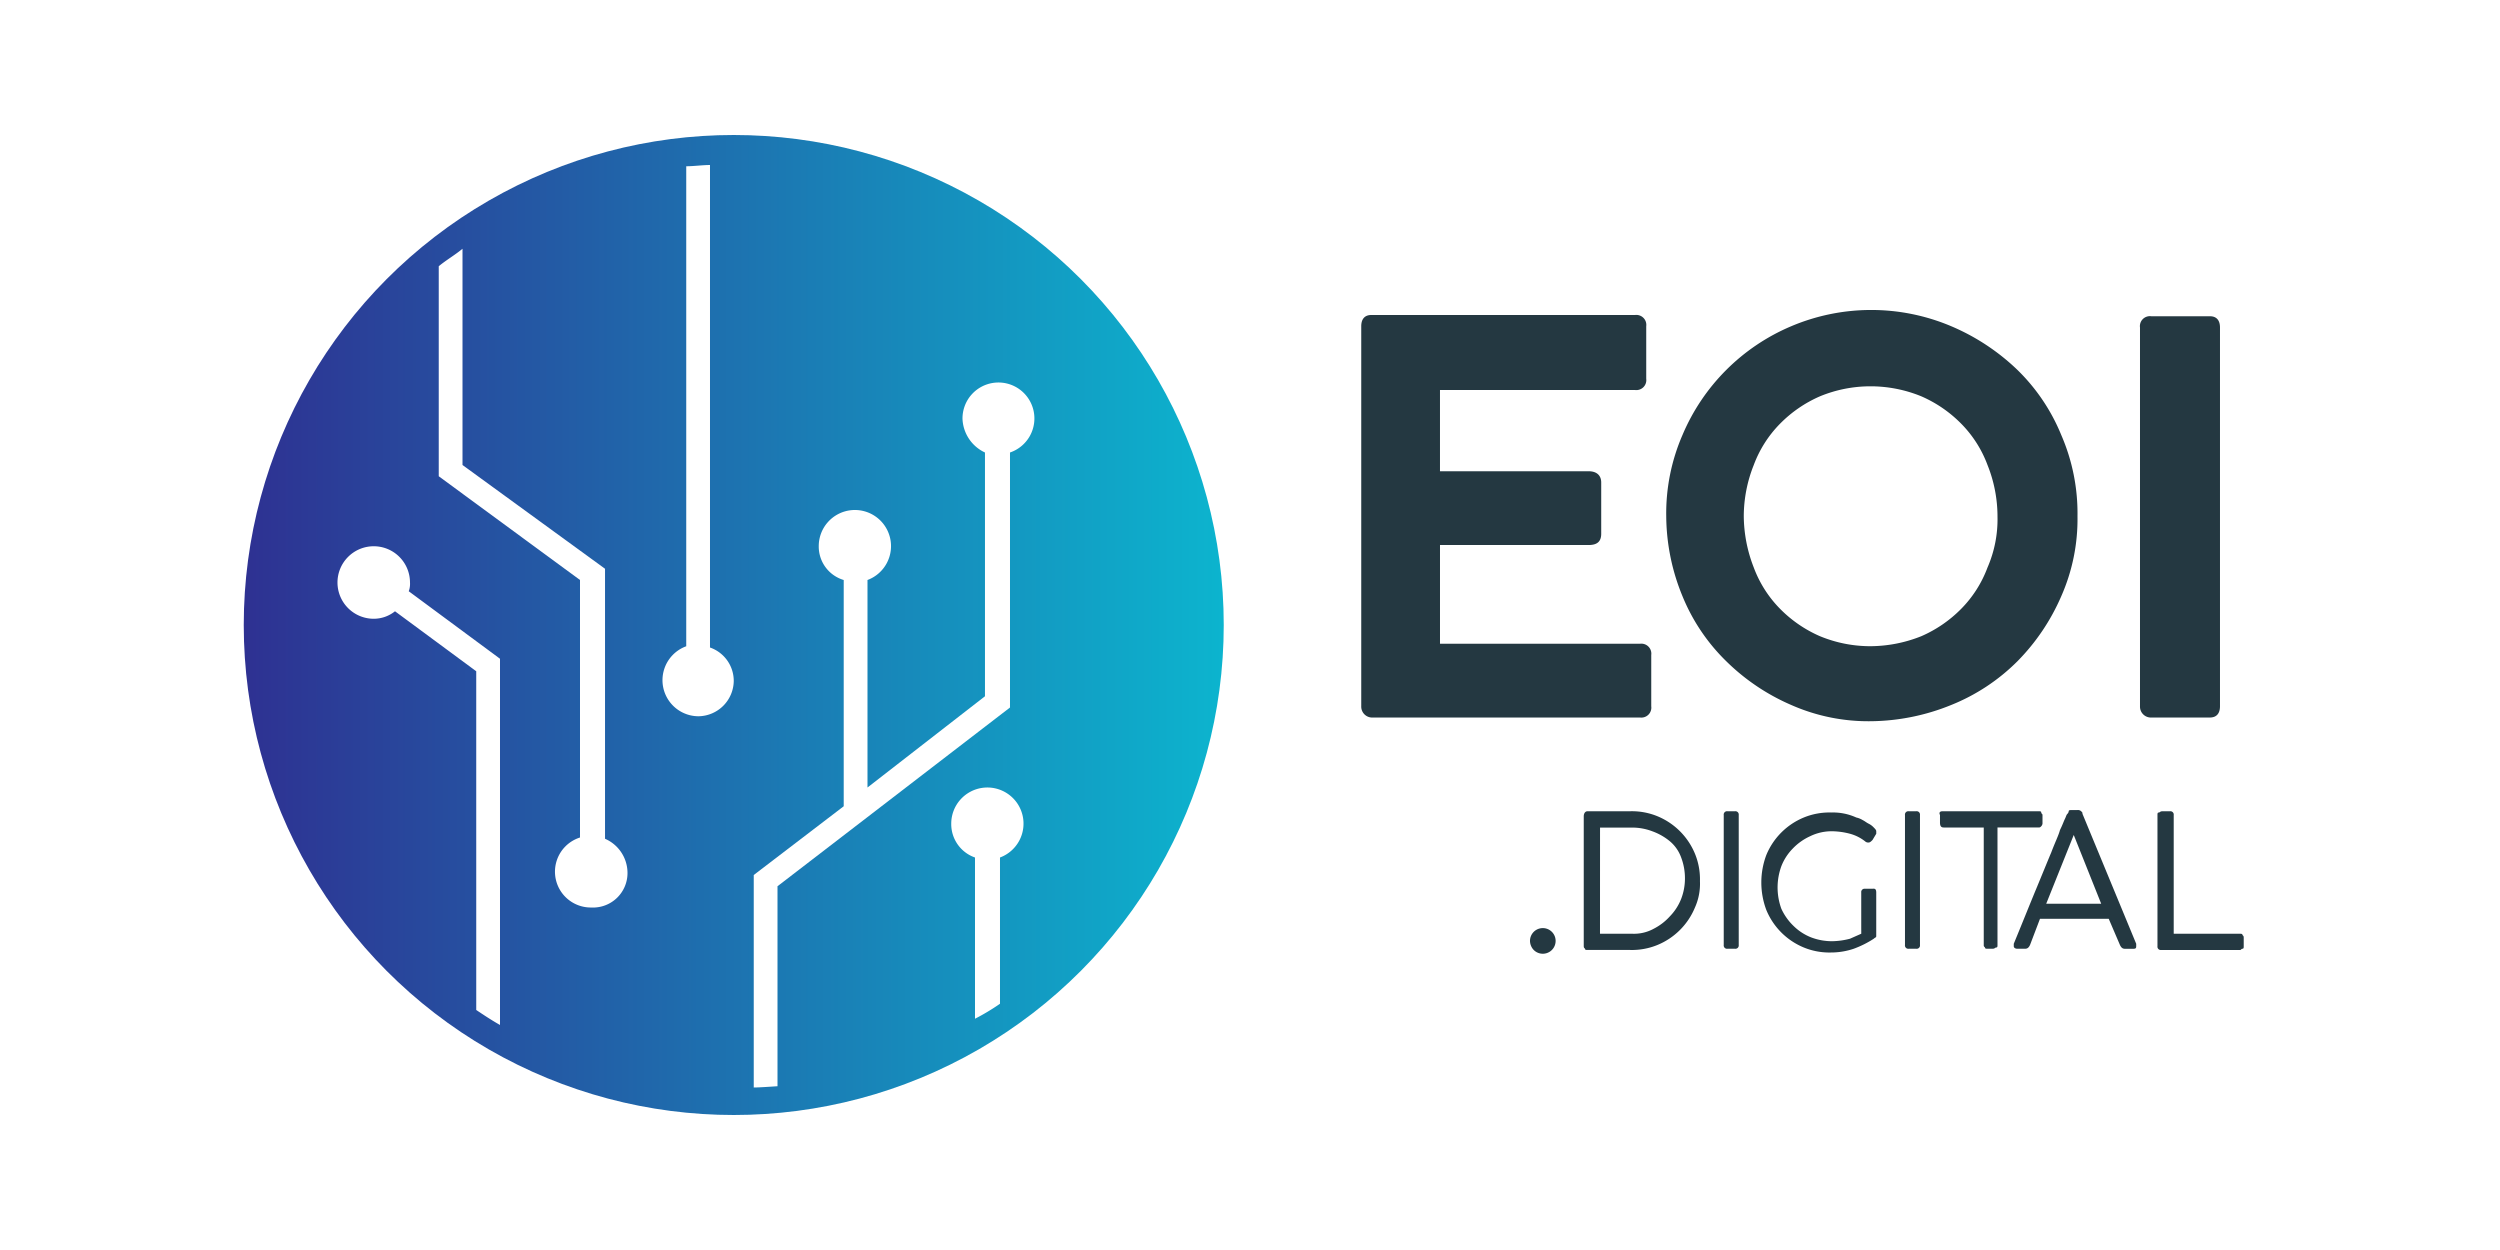
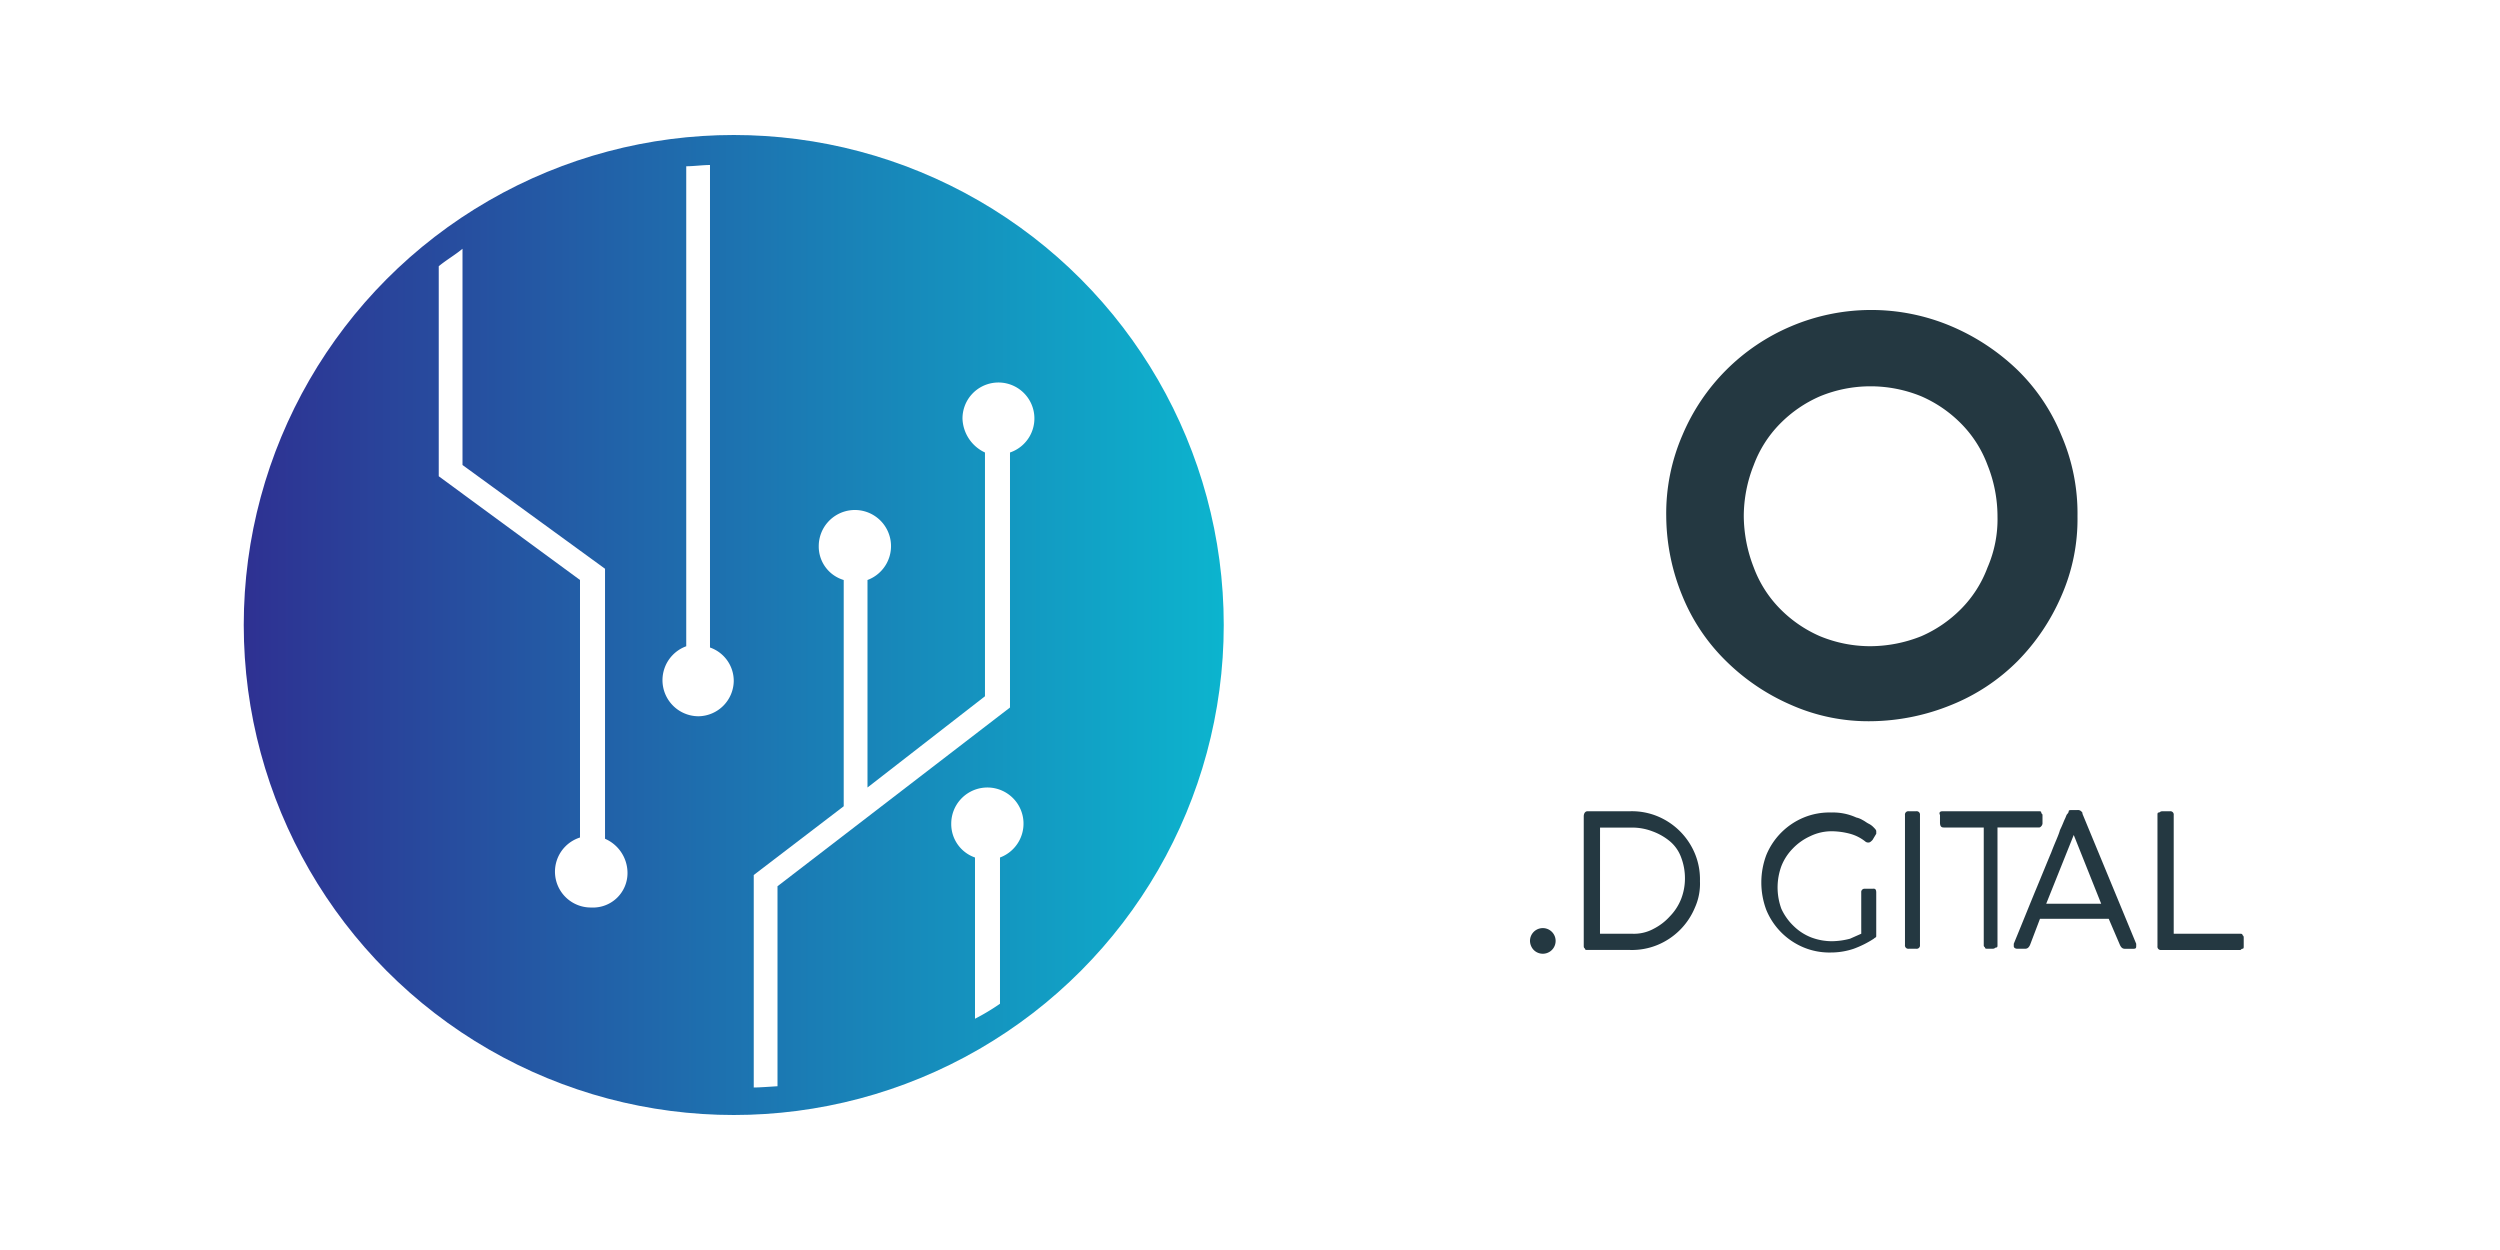
<svg xmlns="http://www.w3.org/2000/svg" width="300.383" height="150.191" viewBox="0 0 300.383 150.191">
  <defs>
    <style>.a{fill:#fff;}.b{fill:url(#a);}.c{fill:#243841;}</style>
    <linearGradient id="a" y1="0.5" x2="1" y2="0.5" gradientUnits="objectBoundingBox">
      <stop offset="0" stop-color="#2e3192" />
      <stop offset="1" stop-color="#0cb4ce" />
    </linearGradient>
  </defs>
  <rect class="a" width="300.383" height="150.191" />
  <g transform="translate(29.287 16.221)">
    <circle class="b" cx="58.875" cy="58.875" r="58.875" />
    <g transform="translate(11.264 3.605)">
      <path class="a" d="M91.089,69.65V39.011a4.32,4.32,0,1,0-5.707-4.055,4.663,4.663,0,0,0,2.7,4.055V68.3L73.967,79.262V54.33a4.342,4.342,0,1,0-5.857-4.055,4.191,4.191,0,0,0,3,4.055V81.515L60.3,89.775v25.533c.751,0,2.7-.15,2.854-.15V91.127Z" transform="translate(-10.286 -4.467)" />
      <path class="a" d="M81.957,88.983V71.411A4.342,4.342,0,1,0,76.1,67.356a4.247,4.247,0,0,0,2.854,4.055V90.785A26.418,26.418,0,0,0,81.957,88.983Z" transform="translate(-2.356 11.795)" />
      <path class="a" d="M61.561,75.229a4.247,4.247,0,0,0-2.854-4.055V13.2c-.9,0-1.952.15-2.854.15V71.024a4.336,4.336,0,0,0,1.5,8.411A4.3,4.3,0,0,0,61.561,75.229Z" transform="translate(-13.95 -13.2)" />
      <path class="a" d="M57.779,94.846a4.489,4.489,0,0,0-2.7-4.055V58.349L37.954,45.883V19.9c-.9.751-1.952,1.352-2.854,2.1V47.235L52.072,59.7V90.64a4.306,4.306,0,0,0,1.352,8.411A4.142,4.142,0,0,0,57.779,94.846Z" transform="translate(-22.934 -9.837)" />
-       <path class="a" d="M43.671,99.421c.9.6,1.8,1.2,2.854,1.8V57.217l-10.964-8.11a2.556,2.556,0,0,0,.15-1.051,4.356,4.356,0,1,0-4.356,4.356,4.079,4.079,0,0,0,2.553-.9l9.762,7.209Z" transform="translate(-27 2.108)" />
    </g>
    <g transform="translate(134.271 21.027)">
      <g transform="translate(20.276 60.077)">
        <path class="c" d="M122.4,75.8a1.54,1.54,0,1,1,.451,1.051A1.622,1.622,0,0,1,122.4,75.8Z" transform="translate(-122.4 -60.032)" />
        <path class="c" d="M126.7,80.97V65.5c0-.3.15-.6.451-.6h5.106a8.083,8.083,0,0,1,3.3.6,8.284,8.284,0,0,1,4.506,4.506,8.082,8.082,0,0,1,.6,3.3,6.966,6.966,0,0,1-.6,3.154,8.284,8.284,0,0,1-4.506,4.506,8.083,8.083,0,0,1-3.3.6h-5.106c-.15,0-.3,0-.3-.15C126.7,81.271,126.7,81.271,126.7,80.97Zm1.952-1.352h3.9a4.936,4.936,0,0,0,2.553-.6,6.737,6.737,0,0,0,1.952-1.5,6.3,6.3,0,0,0,1.352-2.1,6.8,6.8,0,0,0,.451-2.4,7.016,7.016,0,0,0-.451-2.553,4.573,4.573,0,0,0-1.352-1.952,7.026,7.026,0,0,0-2.1-1.2,6.8,6.8,0,0,0-2.4-.451h-3.9Z" transform="translate(-120.242 -64.75)" />
-         <path class="c" d="M139.7,65.351V80.97a.4.4,0,0,1-.451.451h-.9a.4.4,0,0,1-.451-.451V65.351a.4.4,0,0,1,.451-.451h.9A.4.4,0,0,1,139.7,65.351Z" transform="translate(-114.62 -64.75)" />
        <path class="c" d="M152.915,78.818V74.612a.4.4,0,0,1,.451-.451h.9c.15,0,.451-.1.451.451v5.257c0,.15-.15.15-.3.3h0a11.975,11.975,0,0,1-2.4,1.2,8.505,8.505,0,0,1-2.7.451,8.082,8.082,0,0,1-3.3-.6,8.284,8.284,0,0,1-4.506-4.506,9.387,9.387,0,0,1,0-6.608,8.284,8.284,0,0,1,4.506-4.506,8.083,8.083,0,0,1,3.3-.6,6.724,6.724,0,0,1,3,.6,2.537,2.537,0,0,1,.751.3c.3.15.451.3.751.451a2.073,2.073,0,0,1,.6.451c.15.15.3.3.3.451v.3l-.451.751c-.15.15-.3.3-.451.3a.552.552,0,0,1-.451-.15,5.076,5.076,0,0,0-1.8-.9,8.864,8.864,0,0,0-2.1-.3,5.891,5.891,0,0,0-2.7.6,6.77,6.77,0,0,0-2.1,1.5,6.3,6.3,0,0,0-1.352,2.1,7.459,7.459,0,0,0,0,5.107,6.77,6.77,0,0,0,1.5,2.1,6.3,6.3,0,0,0,2.1,1.352,7.016,7.016,0,0,0,2.553.451,8.864,8.864,0,0,0,2.1-.3l1.352-.6Z" transform="translate(-113.115 -64.7)" />
        <path class="c" d="M154.2,65.351V80.97a.4.4,0,0,1-.451.451h-.9a.4.4,0,0,1-.451-.451V65.351a.4.4,0,0,1,.451-.451h.9A.4.4,0,0,1,154.2,65.351Z" transform="translate(-107.343 -64.75)" />
        <path class="c" d="M155.52,64.9h11.565c.15,0,.3,0,.3.15s.15.15.15.3v.9a.552.552,0,0,1-.15.451c-.15.15-.15.15-.451.15h-4.806V80.97c0,.15,0,.3-.15.3s-.15.15-.451.15h-.6c-.15,0-.3,0-.3-.15-.15-.15-.15-.15-.15-.3V66.852H155.67c-.3,0-.451-.15-.451-.6v-.9C155.069,65.05,155.22,64.9,155.52,64.9Z" transform="translate(-105.957 -64.75)" />
        <path class="c" d="M164.254,77.867l-1.2,3.154c-.15.3-.3.451-.6.451h-.9c-.3,0-.451-.15-.451-.3v-.3c1.051-2.553,1.952-4.806,2.7-6.608s1.352-3.3,1.8-4.356c.451-1.2.9-2.1,1.051-2.7.3-.6.451-1.051.6-1.352s.15-.451.3-.6a.524.524,0,0,0,.15-.3c0-.15.15-.15.451-.15h.6a.552.552,0,0,1,.451.15c.15.15.15.15.15.3l6.458,15.62v.3c0,.3-.15.3-.451.3h-.9c-.3,0-.451-.15-.6-.451l-1.352-3.154h-8.261ZM168.309,67.8,165,76.064h6.608Z" transform="translate(-102.976 -64.8)" />
        <path class="c" d="M174.4,79.619h8.11c.15,0,.3,0,.3.15.15.15.15.15.15.451v.9c0,.15,0,.3-.15.3s-.15.15-.3.15h-9.462a.4.4,0,0,1-.451-.451V65.351c0-.15,0-.3.15-.3s.15-.15.451-.15h.9a.4.4,0,0,1,.451.451V79.619Z" transform="translate(-97.204 -64.75)" />
      </g>
-       <path class="c" d="M108.9,72.21V26.552c0-.9.451-1.352,1.2-1.352h31.69a1.2,1.2,0,0,1,1.352,1.352V32.86a1.2,1.2,0,0,1-1.352,1.352h-23.43v9.762h17.873c.9,0,1.5.451,1.5,1.352v6.158c0,.9-.451,1.352-1.5,1.352H118.362V64.7h24.031a1.2,1.2,0,0,1,1.352,1.352V72.21a1.2,1.2,0,0,1-1.352,1.352H110.1A1.315,1.315,0,0,1,108.9,72.21Z" transform="translate(-108.9 -24.599)" />
      <path class="c" d="M182.713,49.582a22.935,22.935,0,0,1-1.952,9.612A25.534,25.534,0,0,1,175.5,67a23.735,23.735,0,0,1-7.96,5.257,26.15,26.15,0,0,1-9.612,1.952,22.935,22.935,0,0,1-9.612-1.952A25.534,25.534,0,0,1,140.509,67a23.117,23.117,0,0,1-5.257-7.81,25.539,25.539,0,0,1-1.953-9.612,23.629,23.629,0,0,1,1.953-9.762,24.545,24.545,0,0,1,13.067-13.067,24.637,24.637,0,0,1,19.224,0,26.235,26.235,0,0,1,7.96,5.257,23.117,23.117,0,0,1,5.257,7.81A23.629,23.629,0,0,1,182.713,49.582Zm-9.612,0a16.657,16.657,0,0,0-1.2-6.158,14.019,14.019,0,0,0-3.154-4.956,15.252,15.252,0,0,0-4.806-3.3,16.07,16.07,0,0,0-6.158-1.2,15.877,15.877,0,0,0-6.008,1.2,15.252,15.252,0,0,0-4.806,3.3,14.019,14.019,0,0,0-3.154,4.956,16.656,16.656,0,0,0-1.2,6.158,17.276,17.276,0,0,0,1.2,6.158,14.019,14.019,0,0,0,3.154,4.956,15.252,15.252,0,0,0,4.806,3.3,15.877,15.877,0,0,0,6.008,1.2,16.657,16.657,0,0,0,6.158-1.2,15.252,15.252,0,0,0,4.806-3.3,14.019,14.019,0,0,0,3.154-4.956A14.539,14.539,0,0,0,173.1,49.582Z" transform="translate(-96.653 -24.8)" />
-       <path class="c" d="M171.2,72.16V26.652a1.2,1.2,0,0,1,1.352-1.352h7.059c.751,0,1.2.451,1.2,1.352V72.16c0,.9-.451,1.352-1.2,1.352H172.4A1.315,1.315,0,0,1,171.2,72.16Z" transform="translate(-77.631 -24.549)" />
    </g>
  </g>
</svg>